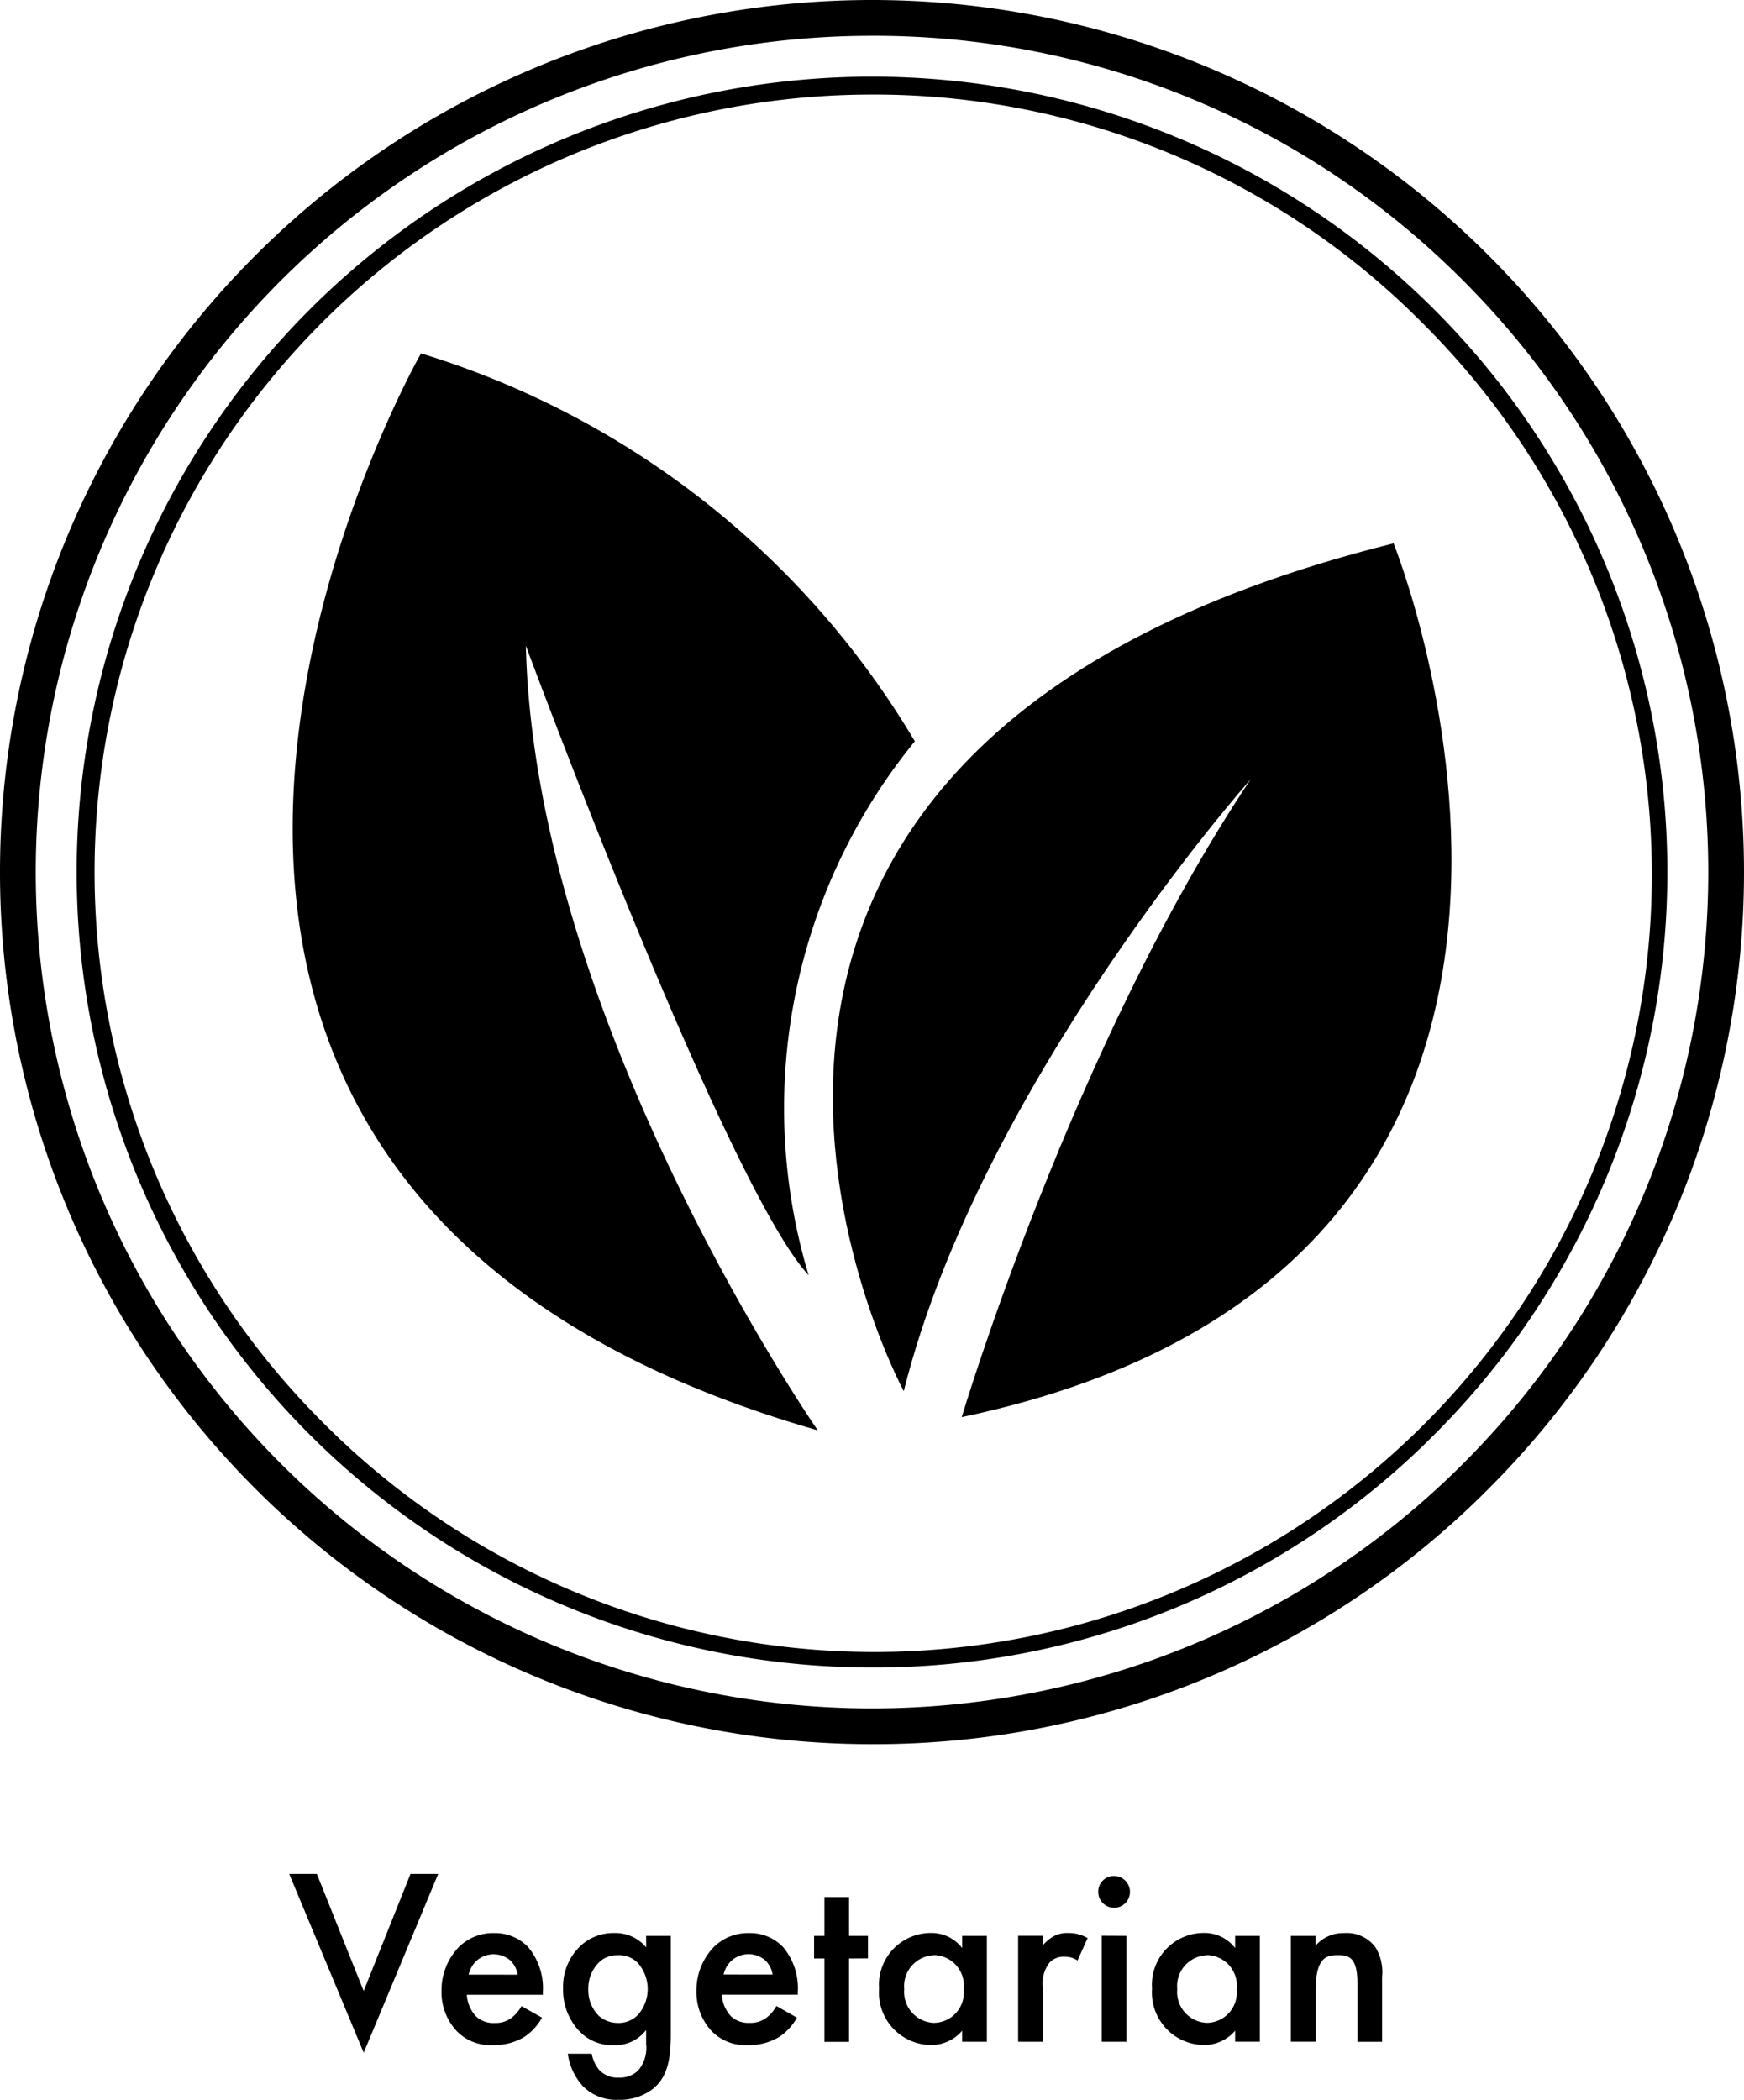
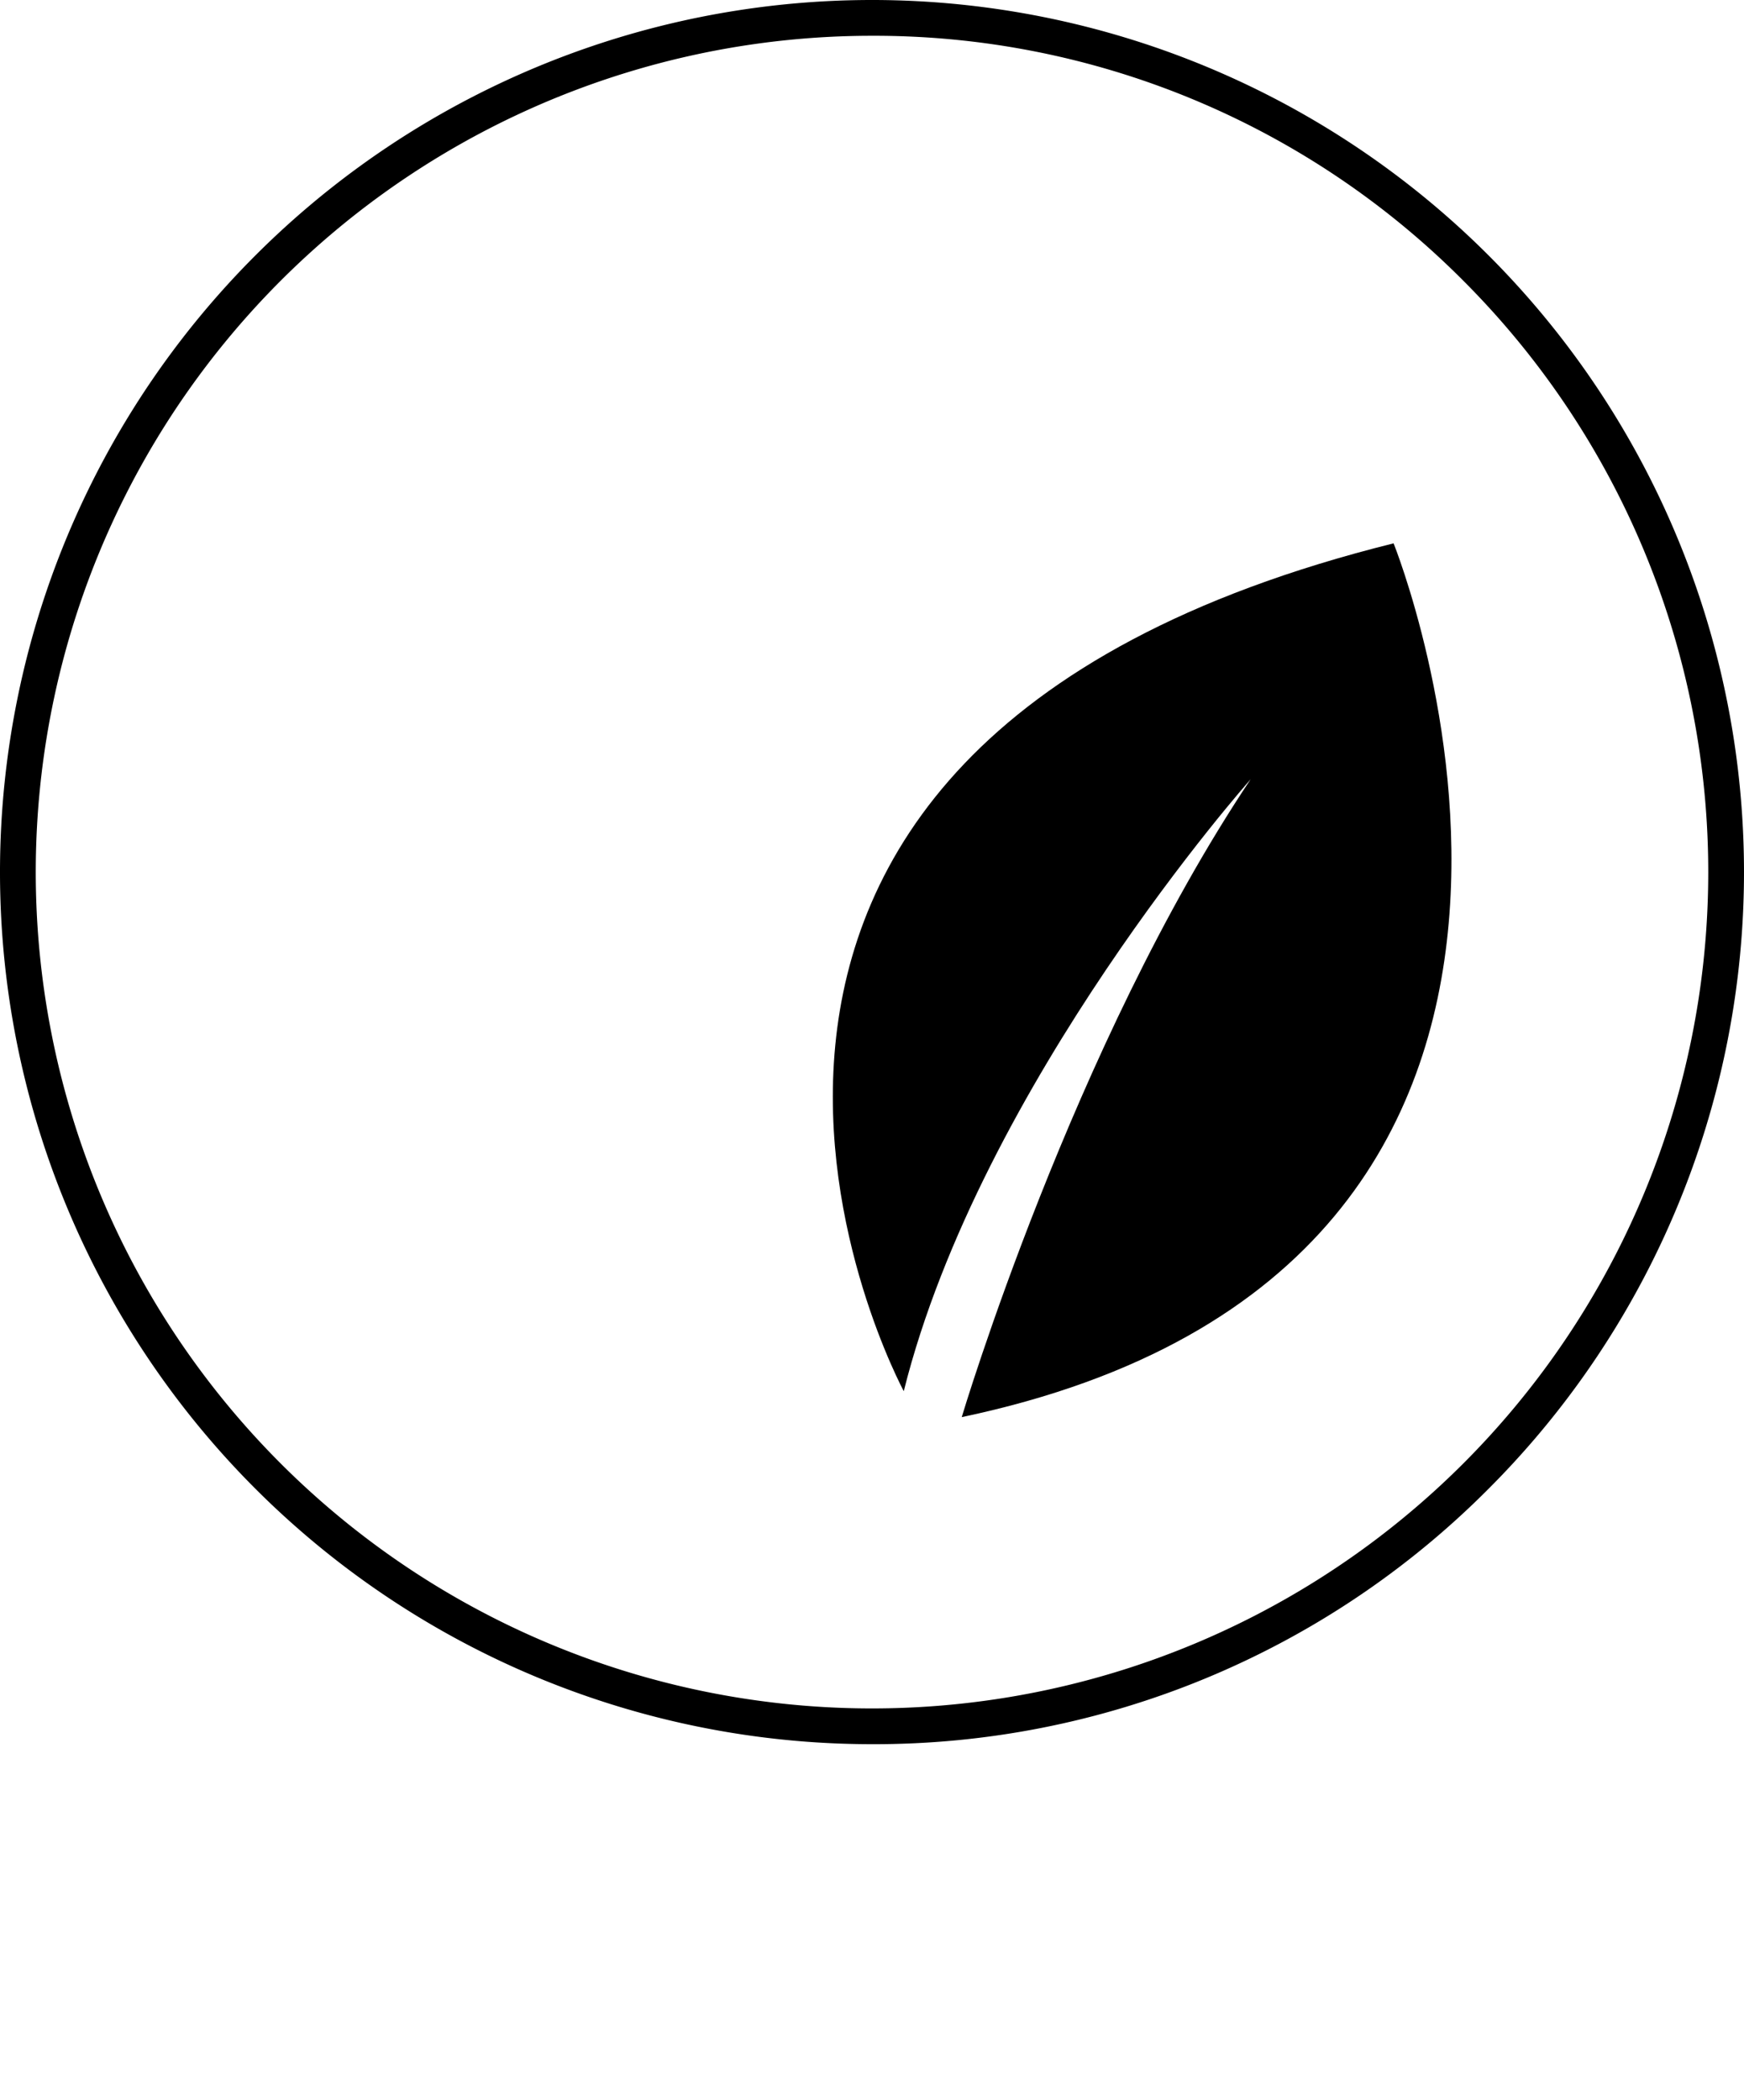
<svg xmlns="http://www.w3.org/2000/svg" width="103" height="124" viewBox="0 0 103 124">
  <g id="icon-2" transform="translate(20)">
    <path id="Path_1" data-name="Path 1" d="M37.617,71.873S17.189,34.086,66.546,21.806c0,0,17.181,42.627-25.505,51.6,0,0,6.553-21.963,17.063-37.667C58.1,35.739,42.163,53.688,37.617,71.873Z" transform="translate(-4.241 10.28)" />
-     <path id="Path_2" data-name="Path 2" d="M48.492,37.091A51.373,51.373,0,0,0,19.327,14.183S-8.6,63.053,42.76,77.78c0,0-16.7-24.065-17.241-46.335,0,0,11.854,31.958,16.7,37.176A34.263,34.263,0,0,1,48.492,37.091Z" transform="translate(-14.462 6.686)" />
    <path id="Path_3" data-name="Path 3" d="M51.5,103A51.5,51.5,0,0,1,15.084,15.084,51.5,51.5,0,1,1,87.916,87.916,51.161,51.161,0,0,1,51.5,103Zm0-100.887a49.388,49.388,0,0,0-34.923,84.31A49.388,49.388,0,0,0,86.423,16.577,49.066,49.066,0,0,0,51.5,2.113Z" transform="translate(-20 0)" />
-     <path id="Path_4" data-name="Path 4" d="M50.049,97.021A46.973,46.973,0,0,1,16.834,16.834a46.973,46.973,0,0,1,66.43,66.43A46.665,46.665,0,0,1,50.049,97.021Zm0-92.887A45.915,45.915,0,0,0,17.582,82.515,45.915,45.915,0,1,0,82.515,17.582,45.611,45.611,0,0,0,50.049,4.133Z" transform="translate(-18.549 1.451)" />
-     <path id="Path_5" data-name="Path 5" d="M102.08,26.66l4.4,10.559,4.4-10.559h-1.636l-2.766,6.915-2.766-6.915ZM115.8,34.468a2.261,2.261,0,0,1-.58.684,1.535,1.535,0,0,1-1,.312,1.489,1.489,0,0,1-1.115-.4,2.069,2.069,0,0,1-.535-1.264h4.491V33.62a3.76,3.76,0,0,0-.877-2.647,2.7,2.7,0,0,0-2.008-.818,2.852,2.852,0,0,0-2.1.848,3.67,3.67,0,0,0-1,2.573A3.361,3.361,0,0,0,112,35.97a2.776,2.776,0,0,0,2.112.8,3.444,3.444,0,0,0,1.844-.476,3.283,3.283,0,0,0,1.056-1.145Zm-3.123-1.859a1.641,1.641,0,0,1,.446-.8,1.52,1.52,0,0,1,2.008-.045,1.514,1.514,0,0,1,.446.848ZM123.164,31a2.355,2.355,0,0,0-1.859-.848,2.848,2.848,0,0,0-2.127.863,3.325,3.325,0,0,0-.922,2.424,3.539,3.539,0,0,0,.937,2.484,2.656,2.656,0,0,0,2.067.848,2.268,2.268,0,0,0,1.9-.892V36.7a2.062,2.062,0,0,1-.476,1.576,1.564,1.564,0,0,1-1.145.416,1.491,1.491,0,0,1-1.13-.431,2.074,2.074,0,0,1-.461-.982h-1.413a3.521,3.521,0,0,0,.922,1.948,2.766,2.766,0,0,0,2.052.773,3.18,3.18,0,0,0,2.082-.669c.863-.729,1.026-1.785,1.026-3.257V30.318h-1.457Zm-1.681.461a1.548,1.548,0,0,1,1.175.446,2.316,2.316,0,0,1,.045,3.049,1.586,1.586,0,0,1-1.219.506,1.705,1.705,0,0,1-1.115-.416,2.149,2.149,0,0,1-.625-1.576,2.177,2.177,0,0,1,.639-1.591A1.508,1.508,0,0,1,121.484,31.464Zm9.374,3a2.262,2.262,0,0,1-.58.684,1.535,1.535,0,0,1-1,.312,1.489,1.489,0,0,1-1.115-.4,2.07,2.07,0,0,1-.535-1.264h4.491V33.62a3.76,3.76,0,0,0-.877-2.647,2.7,2.7,0,0,0-2.008-.818,2.852,2.852,0,0,0-2.1.848,3.67,3.67,0,0,0-1,2.573,3.361,3.361,0,0,0,.922,2.394,2.776,2.776,0,0,0,2.112.8,3.444,3.444,0,0,0,1.844-.476,3.283,3.283,0,0,0,1.056-1.145Zm-3.123-1.859a1.641,1.641,0,0,1,.446-.8,1.52,1.52,0,0,1,2.008-.045,1.514,1.514,0,0,1,.446.848Zm8.527-.952V30.318h-1.115v-2.29h-1.457v2.29h-.61v1.338h.61v4.923h1.457V31.657Zm5.565-.61a2.283,2.283,0,0,0-1.859-.892,3.061,3.061,0,0,0-3.049,3.287,3.1,3.1,0,0,0,3.034,3.331,2.4,2.4,0,0,0,1.874-.848v.654h1.457V30.318h-1.457Zm-1.681.416a1.8,1.8,0,0,1,1.77,2.023,1.787,1.787,0,0,1-1.77,1.978,1.827,1.827,0,0,1-1.74-1.993A1.824,1.824,0,0,1,140.147,31.464Zm4.986,5.116h1.457V33.337a2.017,2.017,0,0,1,.4-1.443,1.136,1.136,0,0,1,.907-.342,1.319,1.319,0,0,1,.744.223l.595-1.324a2.162,2.162,0,0,0-1.145-.3,1.683,1.683,0,0,0-.892.208,2.521,2.521,0,0,0-.61.521v-.565h-1.457Zm4.938-6.261v6.261h1.457V30.318Zm-.208-2.588a.937.937,0,1,0,.937-.937A.915.915,0,0,0,149.862,27.731Zm8.086,3.316a2.283,2.283,0,0,0-1.859-.892,3.061,3.061,0,0,0-3.049,3.287,3.1,3.1,0,0,0,3.034,3.331,2.4,2.4,0,0,0,1.874-.848v.654h1.457V30.318h-1.457Zm-1.681.416a1.8,1.8,0,0,1,1.77,2.023,1.787,1.787,0,0,1-1.77,1.978,1.827,1.827,0,0,1-1.739-1.993A1.824,1.824,0,0,1,156.267,31.464Zm4.972,5.116H162.7v-3c0-2.023.669-2.112,1.324-2.112.55,0,1.145.045,1.145,1.636v3.48h1.457V32.743a2.8,2.8,0,0,0-.387-1.74,2.093,2.093,0,0,0-1.844-.848,2.157,2.157,0,0,0-1.7.744v-.58h-1.457Z" transform="translate(-105 84)" />
  </g>
</svg>